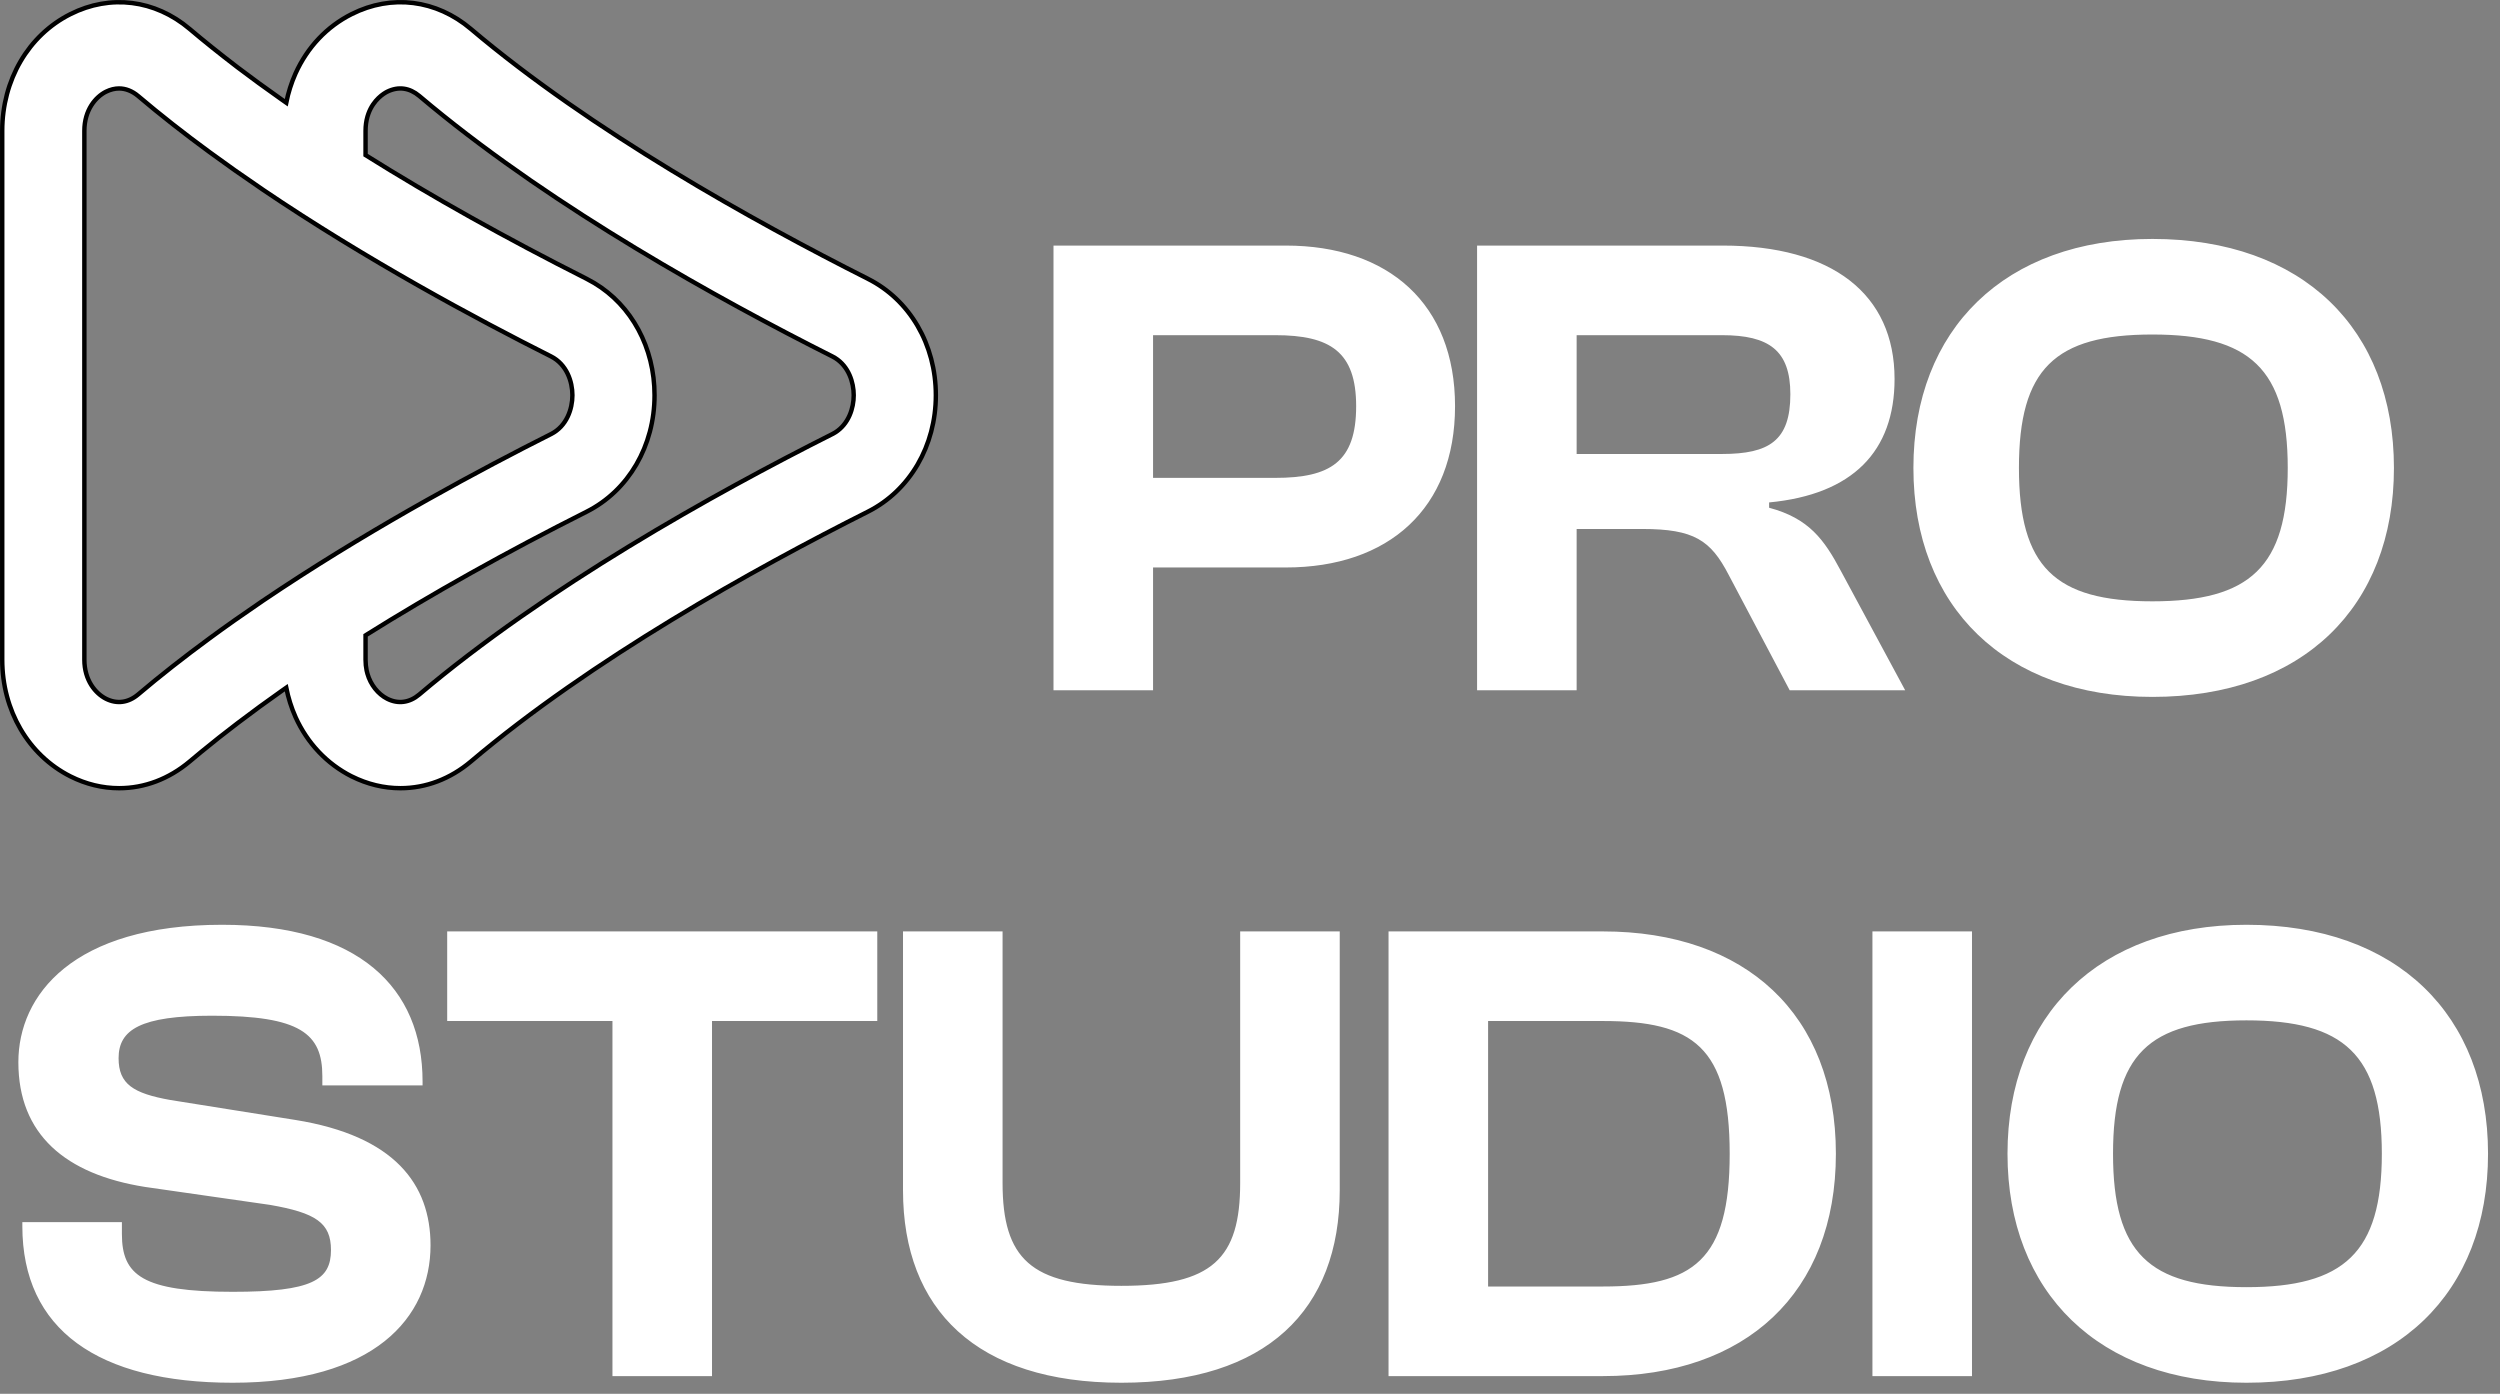
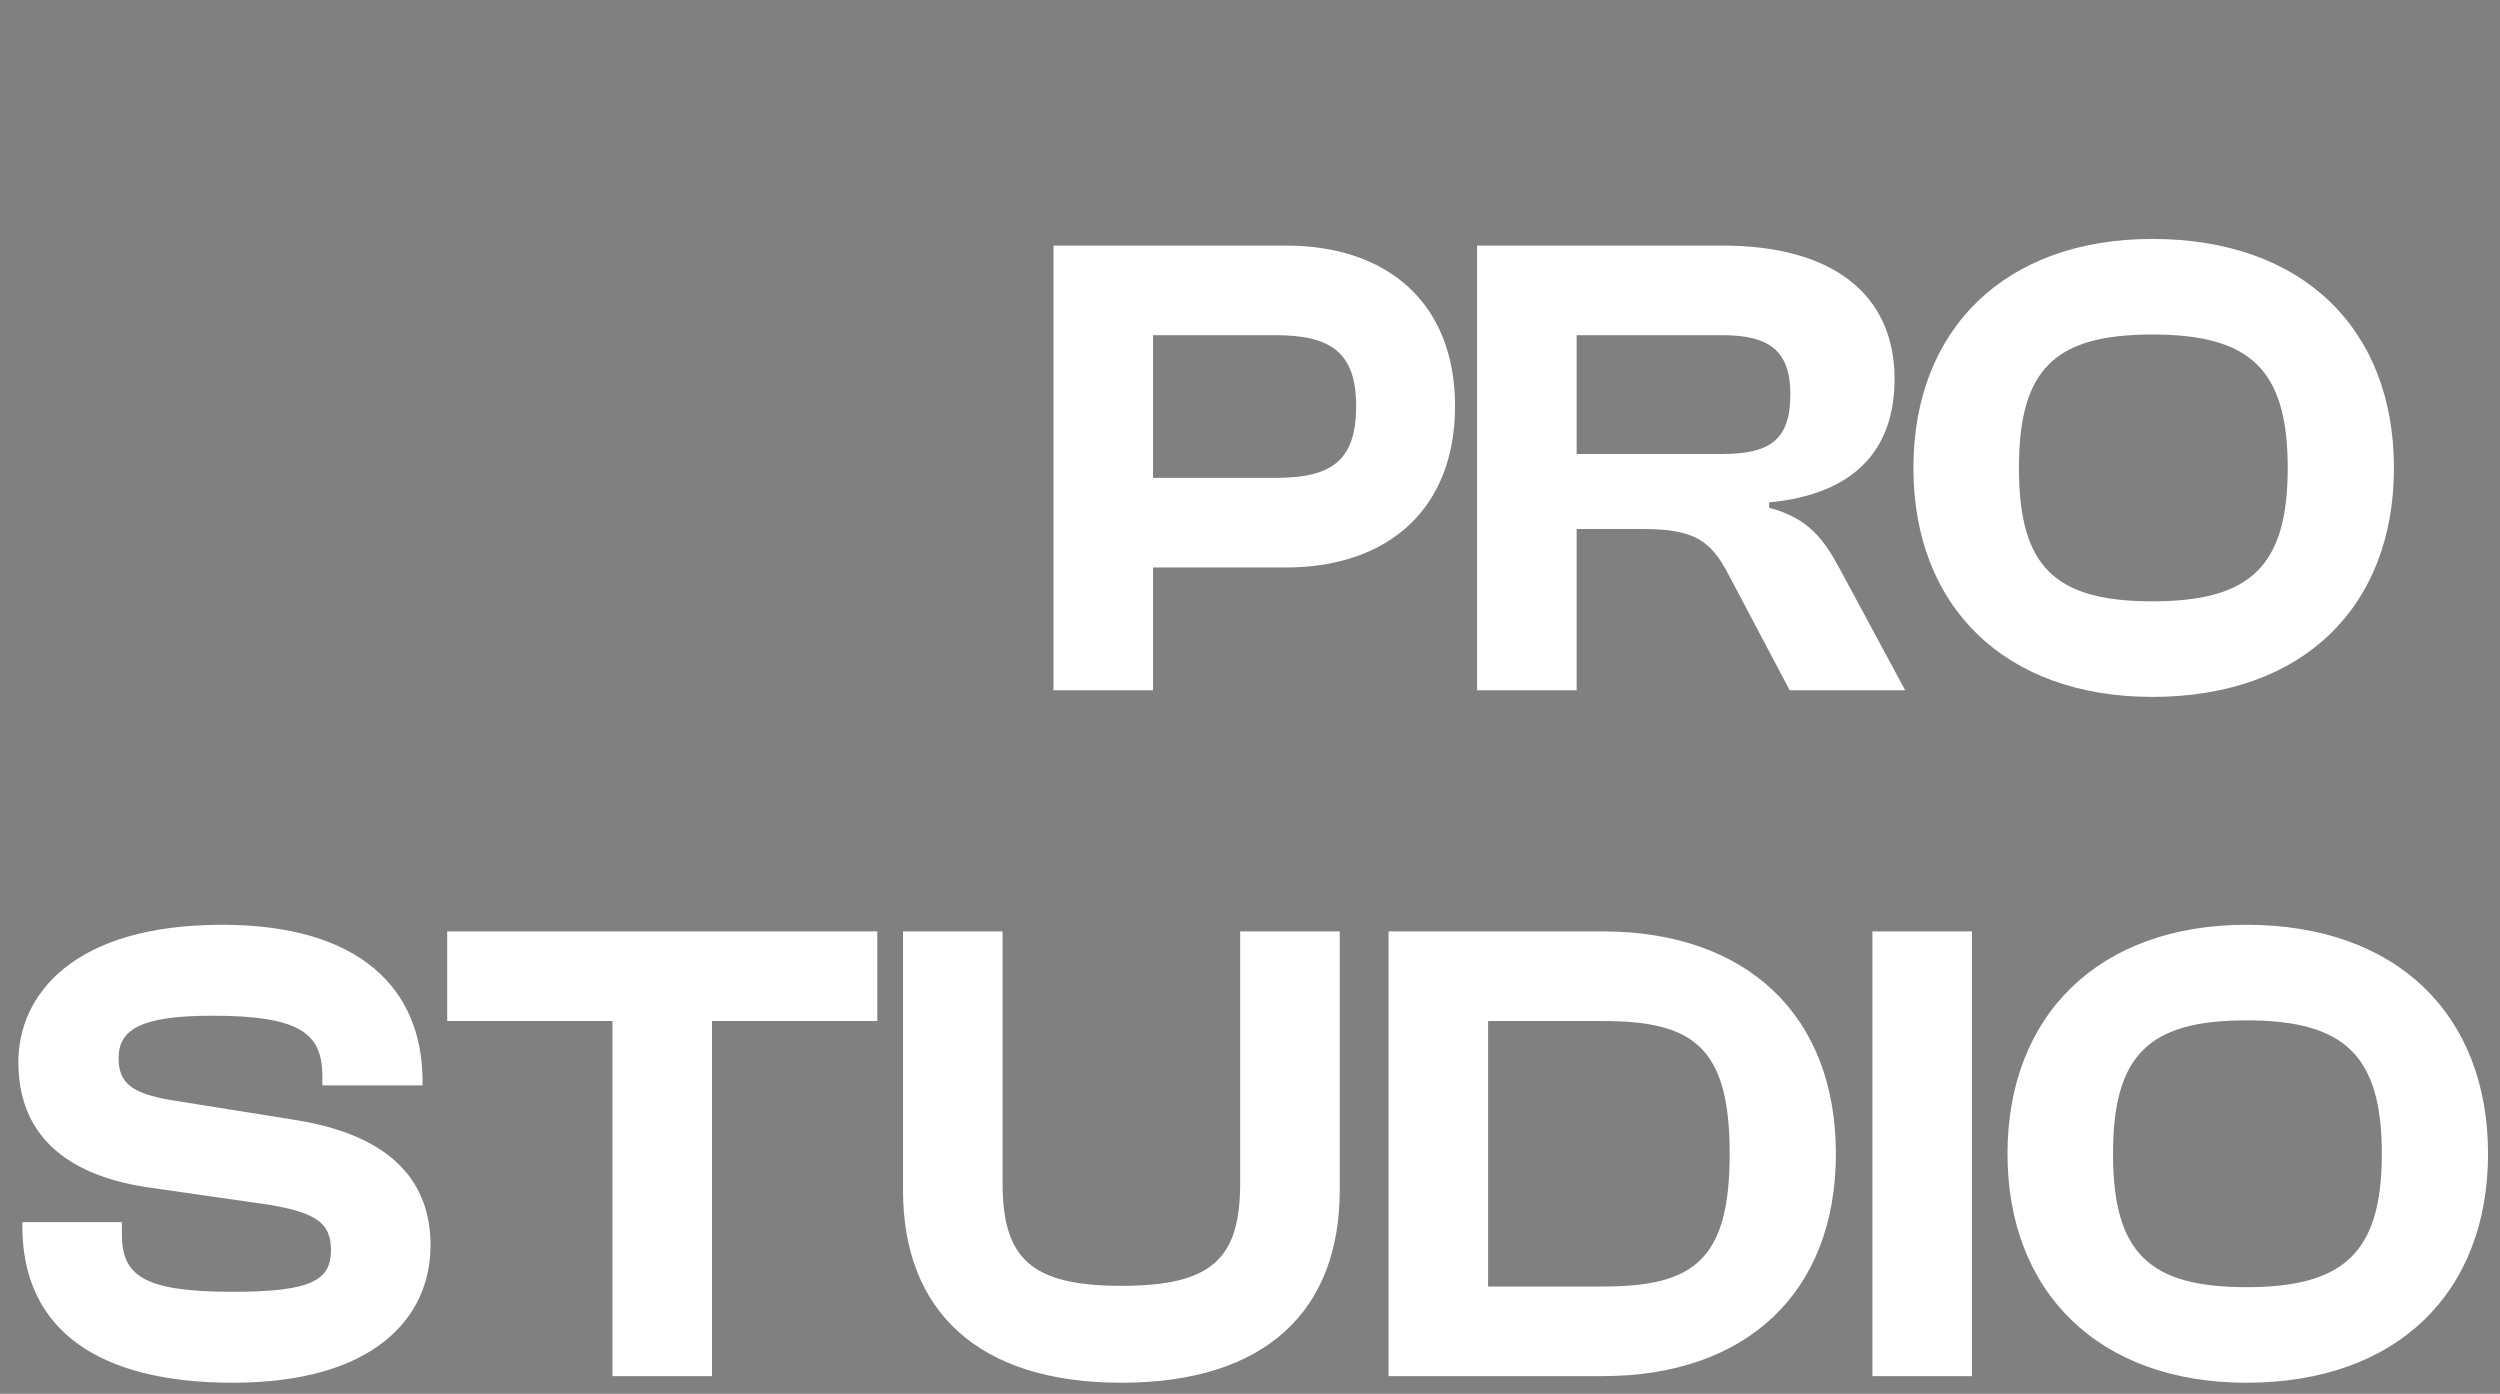
<svg xmlns="http://www.w3.org/2000/svg" width="113" height="63" viewBox="0 0 113 63" fill="none">
  <rect x="0" y="0" width="113" height="63" fill="#808080" stroke="none" />
  <path d="M52.118 31.2H47.618V11.1H58.118C62.768 11.1 65.768 13.74 65.768 18.36C65.768 22.98 62.768 25.65 58.118 25.65H52.118V31.2ZM57.638 15.15H52.118V21.6H57.638C60.128 21.6 61.298 20.88 61.298 18.36C61.298 15.9 60.128 15.15 57.638 15.15ZM71.264 31.2H66.764V11.1H77.864C82.814 11.1 85.634 13.29 85.634 17.13C85.634 20.4 83.744 22.35 79.964 22.71V22.95C81.764 23.43 82.454 24.39 83.204 25.8L86.114 31.2H80.894L78.134 25.98C77.324 24.42 76.574 23.91 74.234 23.91H71.264V31.2ZM71.264 15.15V20.52H77.834C79.964 20.52 80.924 19.92 80.924 17.82C80.924 15.84 79.964 15.15 77.834 15.15H71.264ZM97.286 31.5C90.626 31.5 86.486 27.42 86.486 21.15C86.486 14.88 90.626 10.8 97.286 10.8C104.096 10.8 108.206 14.88 108.206 21.15C108.206 27.42 104.096 31.5 97.286 31.5ZM97.286 27.18C101.696 27.18 103.406 25.62 103.406 21.15C103.406 16.68 101.696 15.12 97.286 15.12C92.876 15.12 91.256 16.68 91.256 21.15C91.256 25.62 92.876 27.18 97.286 27.18ZM10.52 62.5C4.43 62.5 1.01 60.1 1.01 55.42V55.24H5.51V55.78C5.51 57.64 6.44 58.39 10.52 58.39C14.12 58.39 14.96 57.85 14.96 56.5C14.96 55.27 14.27 54.82 12.2 54.46L6.56 53.65C2.96 53.08 0.83 51.28 0.83 48.01C0.83 44.98 3.29 41.8 10.04 41.8C16.22 41.8 19.1 44.65 19.1 48.88V49.06H14.57V48.64C14.57 46.72 13.58 45.91 9.59 45.91C6.35 45.91 5.36 46.54 5.36 47.83C5.36 49 6.02 49.42 7.7 49.72L13.34 50.62C17.84 51.34 19.46 53.53 19.46 56.29C19.46 59.56 16.91 62.5 10.52 62.5ZM32.183 62.2H27.683V46.15H20.213V42.1H39.653V46.15H32.183V62.2ZM50.686 62.5C44.146 62.5 40.816 59.2 40.816 53.8V42.1H45.316V53.47C45.316 56.89 46.606 58.12 50.686 58.12C54.796 58.12 56.056 56.89 56.056 53.47V42.1H60.556V53.8C60.556 59.2 57.256 62.5 50.686 62.5ZM72.452 62.2H62.762V42.1H72.452C78.902 42.1 82.982 45.85 82.982 52.15C82.982 58.45 78.902 62.2 72.452 62.2ZM72.452 46.15H67.262V58.15H72.452C76.532 58.15 78.182 56.98 78.182 52.15C78.182 47.32 76.532 46.15 72.452 46.15ZM89.134 62.2H84.634V42.1H89.134V62.2ZM101.539 62.5C94.879 62.5 90.739 58.42 90.739 52.15C90.739 45.88 94.879 41.8 101.539 41.8C108.349 41.8 112.459 45.88 112.459 52.15C112.459 58.42 108.349 62.5 101.539 62.5ZM101.539 58.18C105.949 58.18 107.659 56.62 107.659 52.15C107.659 47.68 105.949 46.12 101.539 46.12C97.129 46.12 95.509 47.68 95.509 52.15C95.509 56.62 97.129 58.18 101.539 58.18Z" fill="white" />
-   <path d="M15.895 0.638C17.701 -0.27 19.718 -0.017 21.284 1.309C26.71 5.902 34.036 9.985 39.23 12.602H39.228C41.127 13.555 42.3 15.578 42.3 17.865C42.3 20.152 41.127 22.172 39.228 23.129C34.049 25.735 26.735 29.807 21.283 34.421C20.351 35.207 19.251 35.626 18.102 35.626C17.346 35.626 16.605 35.446 15.898 35.094H15.896C14.775 34.525 13.898 33.599 13.36 32.417V32.416C13.169 31.987 13.03 31.541 12.938 31.084C12.863 31.136 12.788 31.188 12.715 31.24V31.241C12.069 31.695 11.405 32.181 10.742 32.684C10.168 33.121 9.613 33.559 9.088 33.991L8.572 34.421C7.635 35.208 6.534 35.626 5.387 35.626C4.63 35.626 3.888 35.446 3.185 35.093C1.278 34.131 0.101 32.107 0.101 29.816V5.915C0.101 3.62 1.279 1.595 3.185 0.638C4.987 -0.268 7.003 -0.017 8.572 1.308V1.309C9.203 1.843 9.913 2.412 10.744 3.049C11.357 3.514 12.022 3.999 12.715 4.486C12.789 4.538 12.863 4.591 12.938 4.643C13.03 4.188 13.169 3.745 13.358 3.319L13.359 3.318C13.898 2.129 14.774 1.202 15.895 0.638ZM5.383 3.998C5.191 3.998 4.99 4.046 4.787 4.147C4.324 4.382 3.813 4.969 3.813 5.915V29.816C3.814 30.761 4.324 31.348 4.791 31.584C5.285 31.832 5.797 31.766 6.243 31.39C7.226 30.557 8.313 29.703 9.474 28.851C10.188 28.325 10.969 27.775 11.856 27.171L12.739 26.582C17.164 23.666 21.753 21.207 24.907 19.62C25.613 19.264 25.873 18.487 25.873 17.865C25.873 17.243 25.613 16.467 24.907 16.11C21.545 14.419 16.549 11.735 11.856 8.556V8.555C11.419 8.257 11.005 7.972 10.609 7.693L9.473 6.876C8.342 6.049 7.254 5.195 6.242 4.338V4.337C5.974 4.113 5.676 3.998 5.383 3.998ZM18.953 4.338C18.51 3.966 18.007 3.894 17.498 4.147C17.356 4.219 16.884 4.499 16.652 5.139L16.609 5.271C16.553 5.466 16.523 5.681 16.523 5.915V7.011C19.511 8.884 22.87 10.764 26.514 12.602L26.86 12.793C28.553 13.806 29.585 15.719 29.585 17.865C29.585 20.154 28.411 22.174 26.514 23.13C22.888 24.955 19.53 26.833 16.523 28.717V29.816C16.523 29.99 16.54 30.153 16.571 30.304L16.608 30.451V30.452C16.751 30.952 17.088 31.373 17.504 31.585C17.996 31.832 18.508 31.766 18.953 31.39C24.669 26.55 32.262 22.318 37.622 19.62L37.749 19.549C38.36 19.167 38.588 18.448 38.588 17.865C38.588 17.282 38.36 16.563 37.749 16.181L37.622 16.11C32.435 13.501 25.15 9.448 19.495 4.79L18.953 4.338Z" fill="white" stroke="black" stroke-width="0.2" />
</svg>